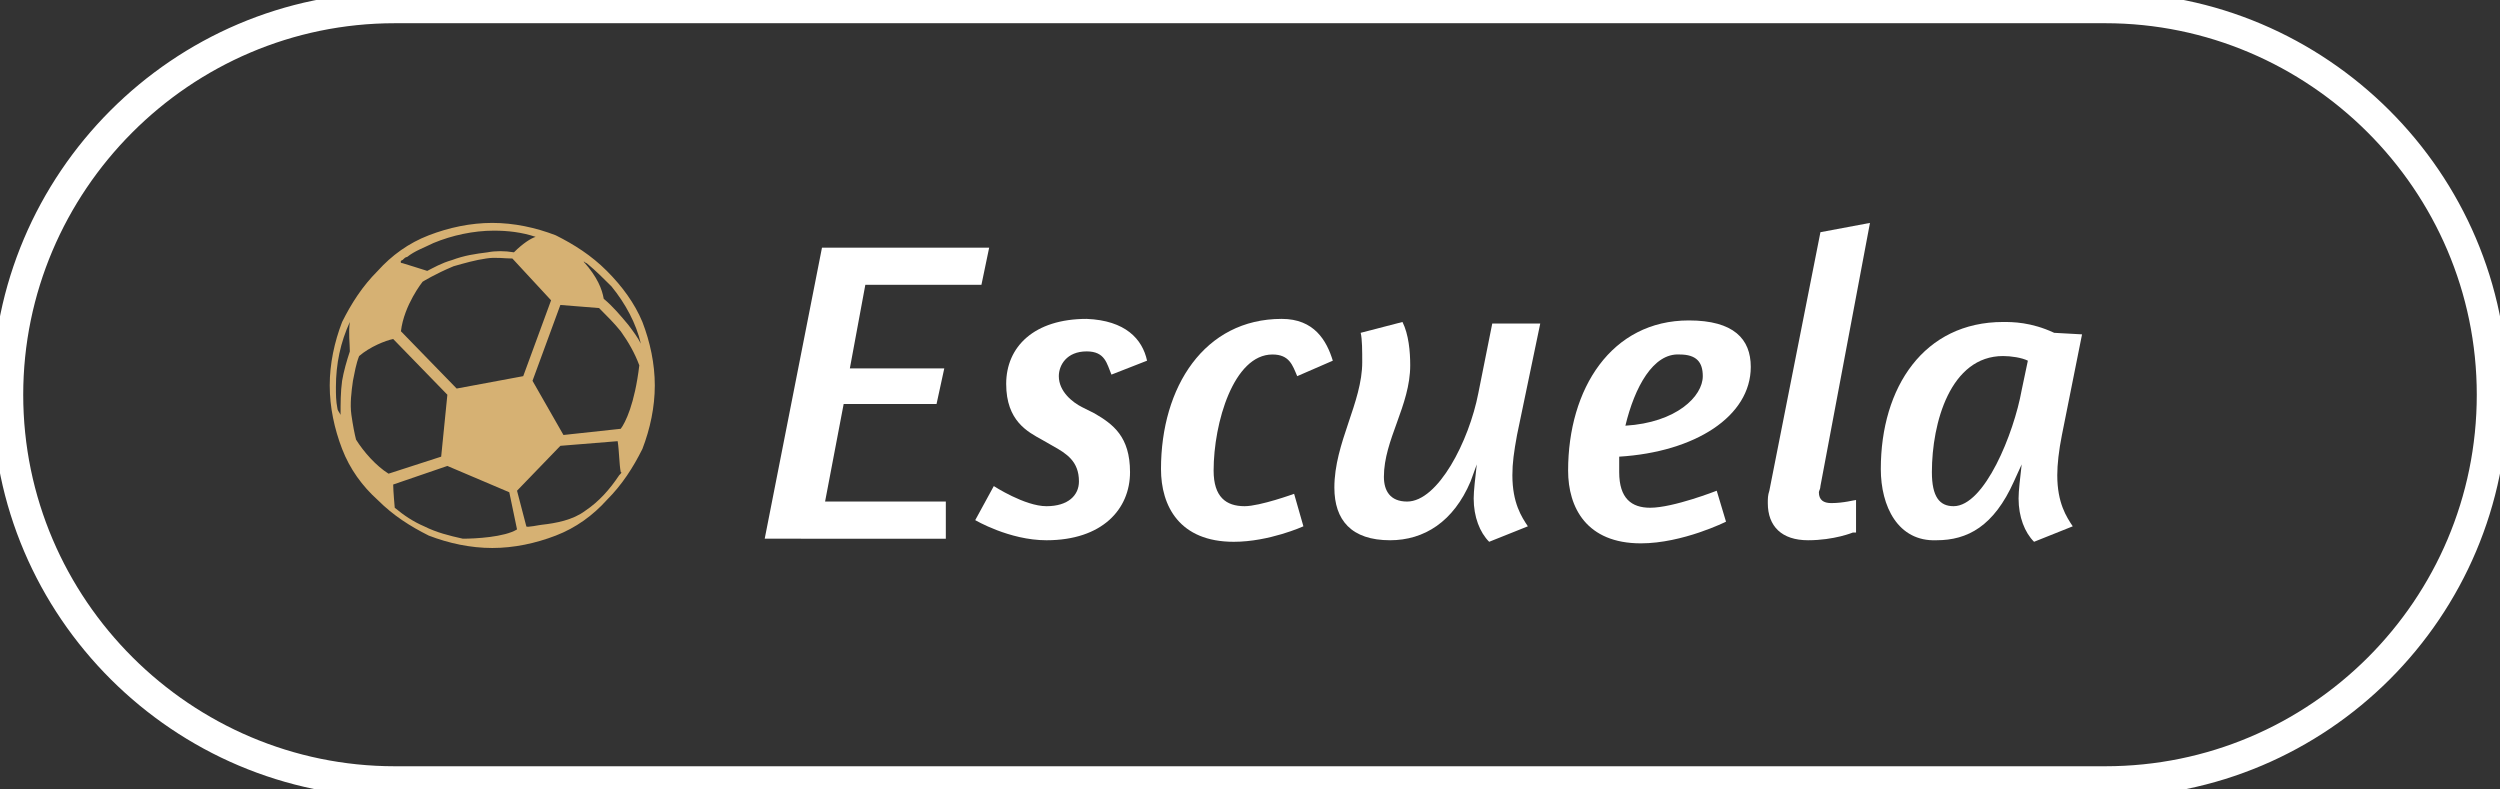
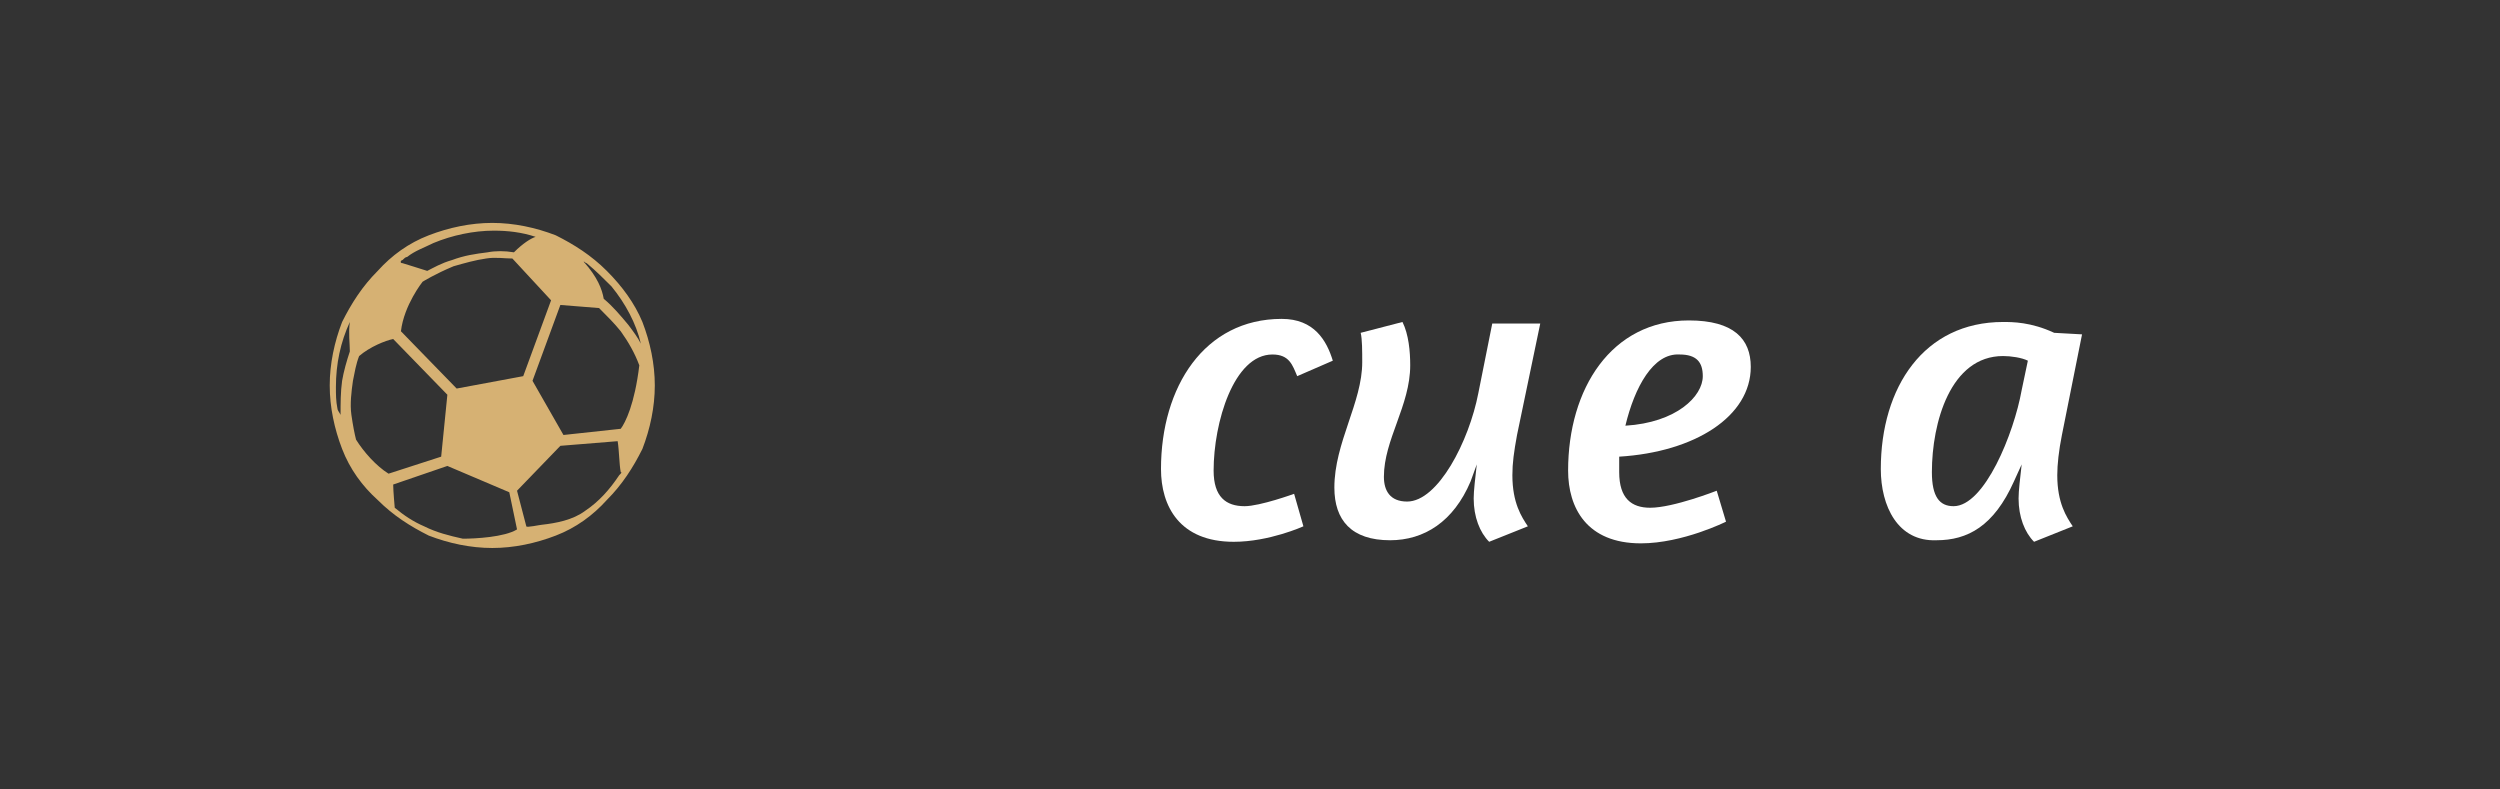
<svg xmlns="http://www.w3.org/2000/svg" version="1.1" id="Capa_1" x="0px" y="0px" viewBox="0 0 161.5 51" style="enable-background:new 0 0 161.5 51;" xml:space="preserve">
  <rect x="0" y="0" width="161.5" height="51" fill="#333333" stroke="none" />
  <style type="text/css">
	.st0{fill:none;stroke:#FFFFFF;stroke-width:2;stroke-miterlimit:10;}
	.st1{fill:#FFFFFF;}
	.st2{fill:#D6B173;}
</style>
-   <path class="st0" d="M136,50.5H25.5c-13.7,0-25-11.2-25-25l0,0c0-13.7,11.2-25,25-25H136c13.7,0,25,11.2,25,25l0,0  C161,39.3,149.8,50.5,136,50.5z" />
  <g>
    <g>
-       <path class="st1" d="M53.1,16h10.8l-0.5,2.4h-7.5l-1,5.4H61l-0.5,2.3h-6l-1.2,6.3h7.8v2.4H49.4L53.1,16z" />
-       <path class="st1" d="M74.1,23.3l-2.3,0.9c-0.3-0.7-0.4-1.5-1.6-1.5c-1.3,0-1.8,0.9-1.8,1.6c0,1,0.9,1.7,1.5,2l0.8,0.4    c1.2,0.7,2.3,1.5,2.3,3.8c0,2.4-1.8,4.4-5.4,4.4c-2.4,0-4.6-1.3-4.6-1.3l1.2-2.2c0,0,2,1.3,3.4,1.3s2.1-0.7,2.1-1.6    c0-1.3-0.8-1.8-1.7-2.3l-0.7-0.4c-0.9-0.5-2.3-1.2-2.3-3.6s1.8-4.2,5.2-4.2C72.7,20.7,73.8,21.9,74.1,23.3z" />
      <path class="st1" d="M84.2,34c0,0-2.2,1-4.5,1c-3.5,0-4.7-2.3-4.7-4.7c0-5.3,2.8-9.7,7.8-9.7c2.1,0,2.9,1.4,3.3,2.7l-2.3,1    c-0.3-0.7-0.5-1.4-1.6-1.4c-2.5,0-3.8,4.4-3.8,7.5c0,1.7,0.8,2.3,2,2.3c1,0,3.2-0.8,3.2-0.8L84.2,34z" />
      <path class="st1" d="M87.9,21.5l2.7-0.7c0.4,0.8,0.5,1.9,0.5,2.8c0,2.6-1.7,4.8-1.7,7.2c0,0.9,0.4,1.6,1.5,1.6c2,0,4-3.9,4.6-7    l0.9-4.5h3.1L98,28.1c-0.2,1.1-0.3,1.8-0.3,2.6c0,1.8,0.6,2.7,1,3.3l-2.5,1c-0.6-0.6-1-1.6-1-2.8c0-0.5,0.1-1.3,0.2-2.2L95,31.1    c-1.1,2.6-3,3.8-5.2,3.8c-2.5,0-3.6-1.3-3.6-3.4c0-2.9,1.8-5.5,1.8-8.1C88,22.7,88,21.9,87.9,21.5z" />
      <path class="st1" d="M109.1,20.7c2.9,0,4,1.2,4,3c0,3.2-3.6,5.5-8.5,5.8c0,0.3,0,0.7,0,1c0,1.7,0.8,2.3,2,2.3    c1.5,0,4.3-1.1,4.3-1.1l0.6,2c0,0-2.8,1.4-5.5,1.4c-3.5,0-4.7-2.3-4.7-4.7C101.3,25.1,104.1,20.7,109.1,20.7z M105,27.5    c3.3-0.2,5-1.9,5-3.2c0-0.9-0.4-1.4-1.5-1.4C106.8,22.8,105.6,25,105,27.5z" />
-       <path class="st1" d="M119.7,34.4c0,0-1.2,0.5-2.9,0.5s-2.6-0.9-2.6-2.4c0-0.3,0-0.5,0.1-0.8l3.3-16.7l3.2-0.6l-3.2,17    c0,0.2-0.1,0.3-0.1,0.4c0,0.5,0.3,0.7,0.8,0.7c0.8,0,1.5-0.2,1.6-0.2v2.1H119.7z" />
      <path class="st1" d="M121.5,30.3c0-5.3,2.8-9.5,7.9-9.5c0.6,0,1.8,0,3.3,0.7l1.8,0.1l-1.3,6.5c-0.2,1-0.3,1.9-0.3,2.6    c0,1.8,0.6,2.7,1,3.3l-2.5,1c-0.6-0.6-1-1.6-1-2.8c0-0.5,0.1-1.3,0.2-2.2l-0.5,1.1c-1.3,2.9-3,3.8-5,3.8    C122.6,35,121.5,32.7,121.5,30.3z M130.6,25.2l0.4-1.9c-0.4-0.2-1.1-0.3-1.6-0.3c-3.4,0-4.6,4.3-4.6,7.5c0,1.6,0.5,2.2,1.4,2.2    C128.2,32.7,130.1,28,130.6,25.2z" />
    </g>
  </g>
  <g>
    <g>
      <g>
        <path class="st2" d="M39.2,17.5c-1-1-2.1-1.7-3.3-2.3c-1.3-0.5-2.7-0.8-4.1-0.8s-2.8,0.3-4.1,0.8c-1.3,0.5-2.4,1.3-3.3,2.3     c-1,1-1.7,2.1-2.3,3.3c-0.5,1.3-0.8,2.7-0.8,4.1s0.3,2.8,0.8,4.1c0.5,1.3,1.3,2.4,2.3,3.3c1,1,2.1,1.7,3.3,2.3     c1.3,0.5,2.7,0.8,4.1,0.8s2.8-0.3,4.1-0.8s2.4-1.3,3.3-2.3c1-1,1.7-2.1,2.3-3.3c0.5-1.3,0.8-2.7,0.8-4.1s-0.3-2.8-0.8-4.1     C41,19.6,40.2,18.5,39.2,17.5z M26,16.8c0.1-0.1,0.2-0.2,0.3-0.2c0.5-0.4,1.1-0.6,1.7-0.9c1.2-0.5,2.6-0.8,3.9-0.8     c0.9,0,1.8,0.1,2.7,0.4c-0.3,0.1-0.8,0.4-1.4,1c-0.6-0.1-1.2-0.1-1.7,0c-0.8,0.1-1.5,0.2-2.3,0.5c-0.7,0.2-1.2,0.5-1.6,0.7     C27,17.3,26.3,17.1,26,17C25.8,17,25.9,16.8,26,16.8z M35.6,19.4l-1.8,4.9l-4.3,0.8l-3.6-3.7c0.2-1.7,1.4-3.2,1.4-3.2     s0.8-0.5,2-1c0.7-0.2,1.4-0.4,2.1-0.5c0.6-0.1,1.2,0,1.7,0L35.6,19.4z M22.1,24.6C22,25.3,22,26.1,22,26.8     c-0.1-0.2-0.2-0.3-0.2-0.4c-0.1-0.5-0.1-0.9-0.1-1.4c0-1.5,0.3-2.9,0.9-4.2c-0.1,0.7,0,1.4,0,1.9C22.4,23.3,22.2,24,22.1,24.6z      M23,28.4c-0.1-0.4-0.2-0.9-0.3-1.6c-0.1-0.7,0-1.5,0.1-2.2c0.1-0.5,0.2-1.1,0.4-1.6c0.7-0.6,1.7-1,2.2-1.1l3.5,3.6l-0.4,4     l-3.4,1.1C24.3,30.1,23.5,29.2,23,28.4z M33.4,34.2c-0.8,0.5-2.7,0.6-3.5,0.6c-0.9-0.2-1.7-0.4-2.5-0.8c-0.7-0.3-1.3-0.7-1.9-1.2     c0,0-0.1-1.1-0.1-1.5l3.5-1.2l4,1.7L33.4,34.2L33.4,34.2z M40,30.7c-0.6,0.9-1.3,1.7-2.2,2.3c-0.8,0.6-1.9,0.8-2.8,0.9     c-0.1,0-1,0.2-1,0.1l-0.6-2.3l2.8-2.9l3.7-0.3c0.1,0.6,0.1,1.5,0.2,2C40.2,30.5,40.1,30.6,40,30.7z M40.1,27.7     C40.1,27.7,40.1,27.8,40.1,27.7l-3.7,0.4l-2-3.5l1.8-4.9l2.5,0.2c0.5,0.5,1,1,1.4,1.5c0.5,0.7,0.9,1.4,1.2,2.2     C41,26.1,40.4,27.3,40.1,27.7z M41.4,22.2c-0.2-0.4-0.5-0.8-0.8-1.2c-0.5-0.6-1-1.2-1.6-1.7c-0.1-0.6-0.4-1.4-1.3-2.4l0,0     c0.1,0,0.1,0.1,0.2,0.1c0.6,0.5,1.1,1,1.6,1.5C40.4,19.6,41.1,20.9,41.4,22.2L41.4,22.2z" />
      </g>
    </g>
  </g>
</svg>